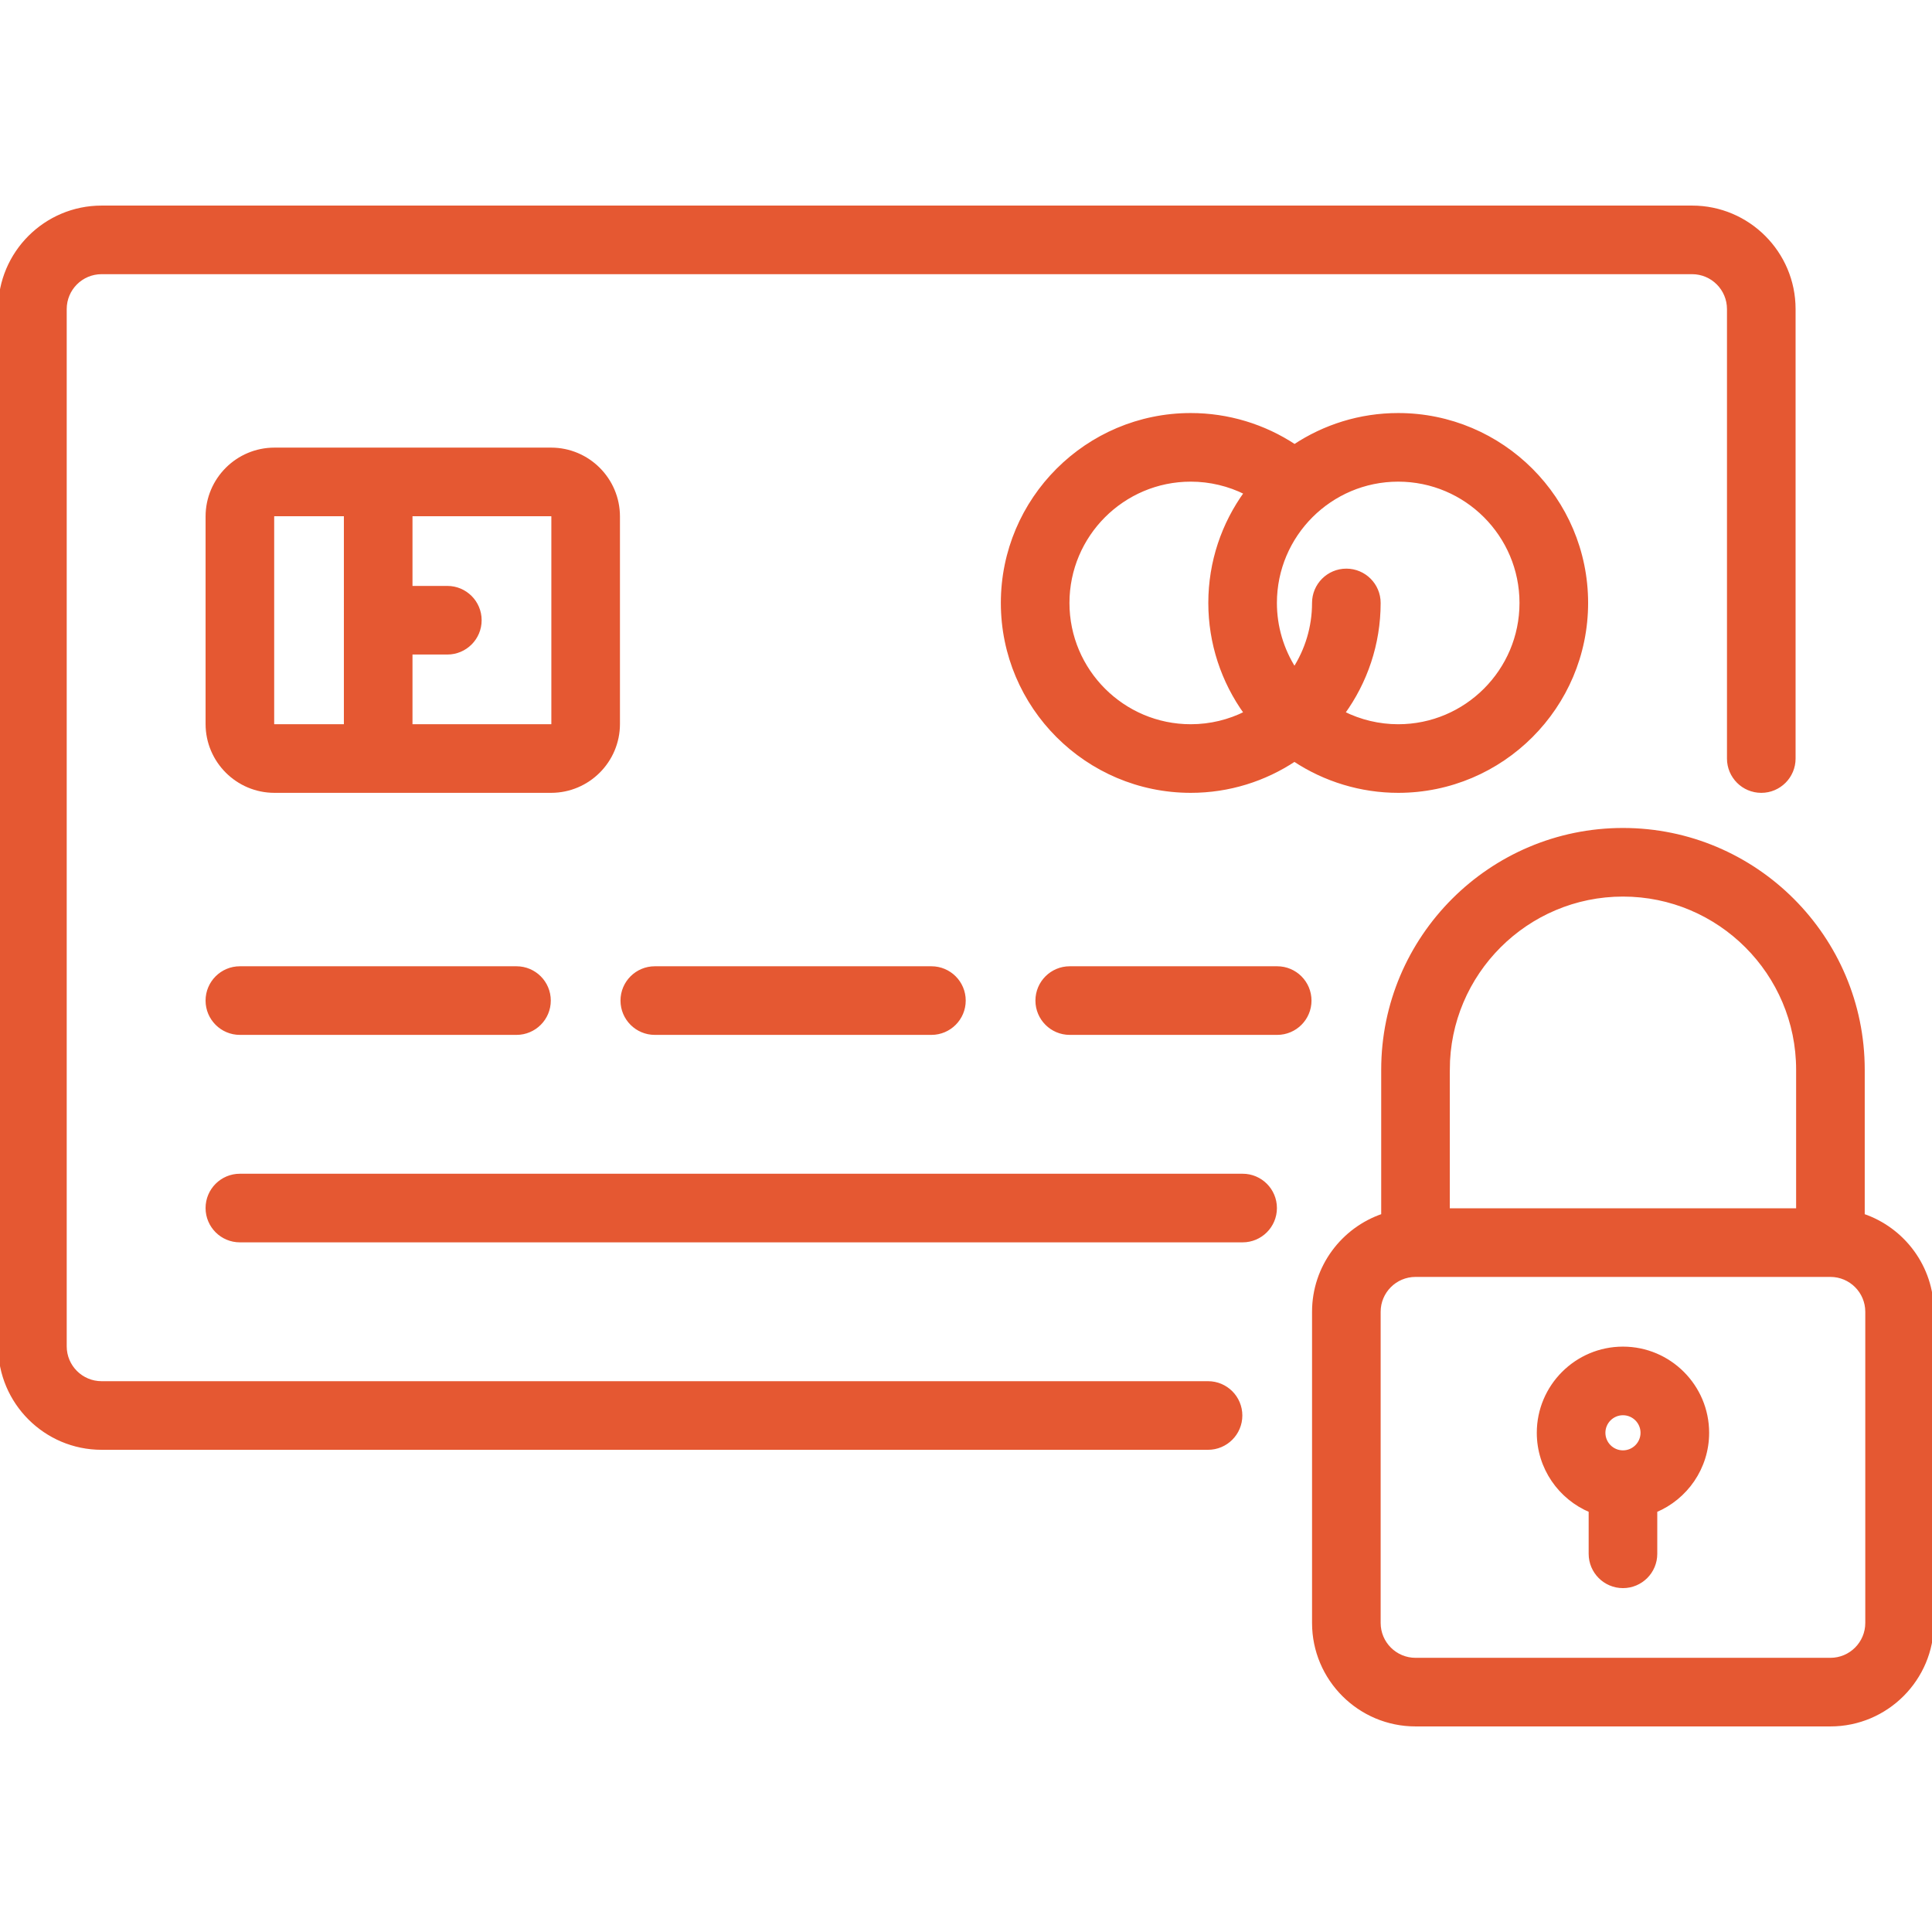
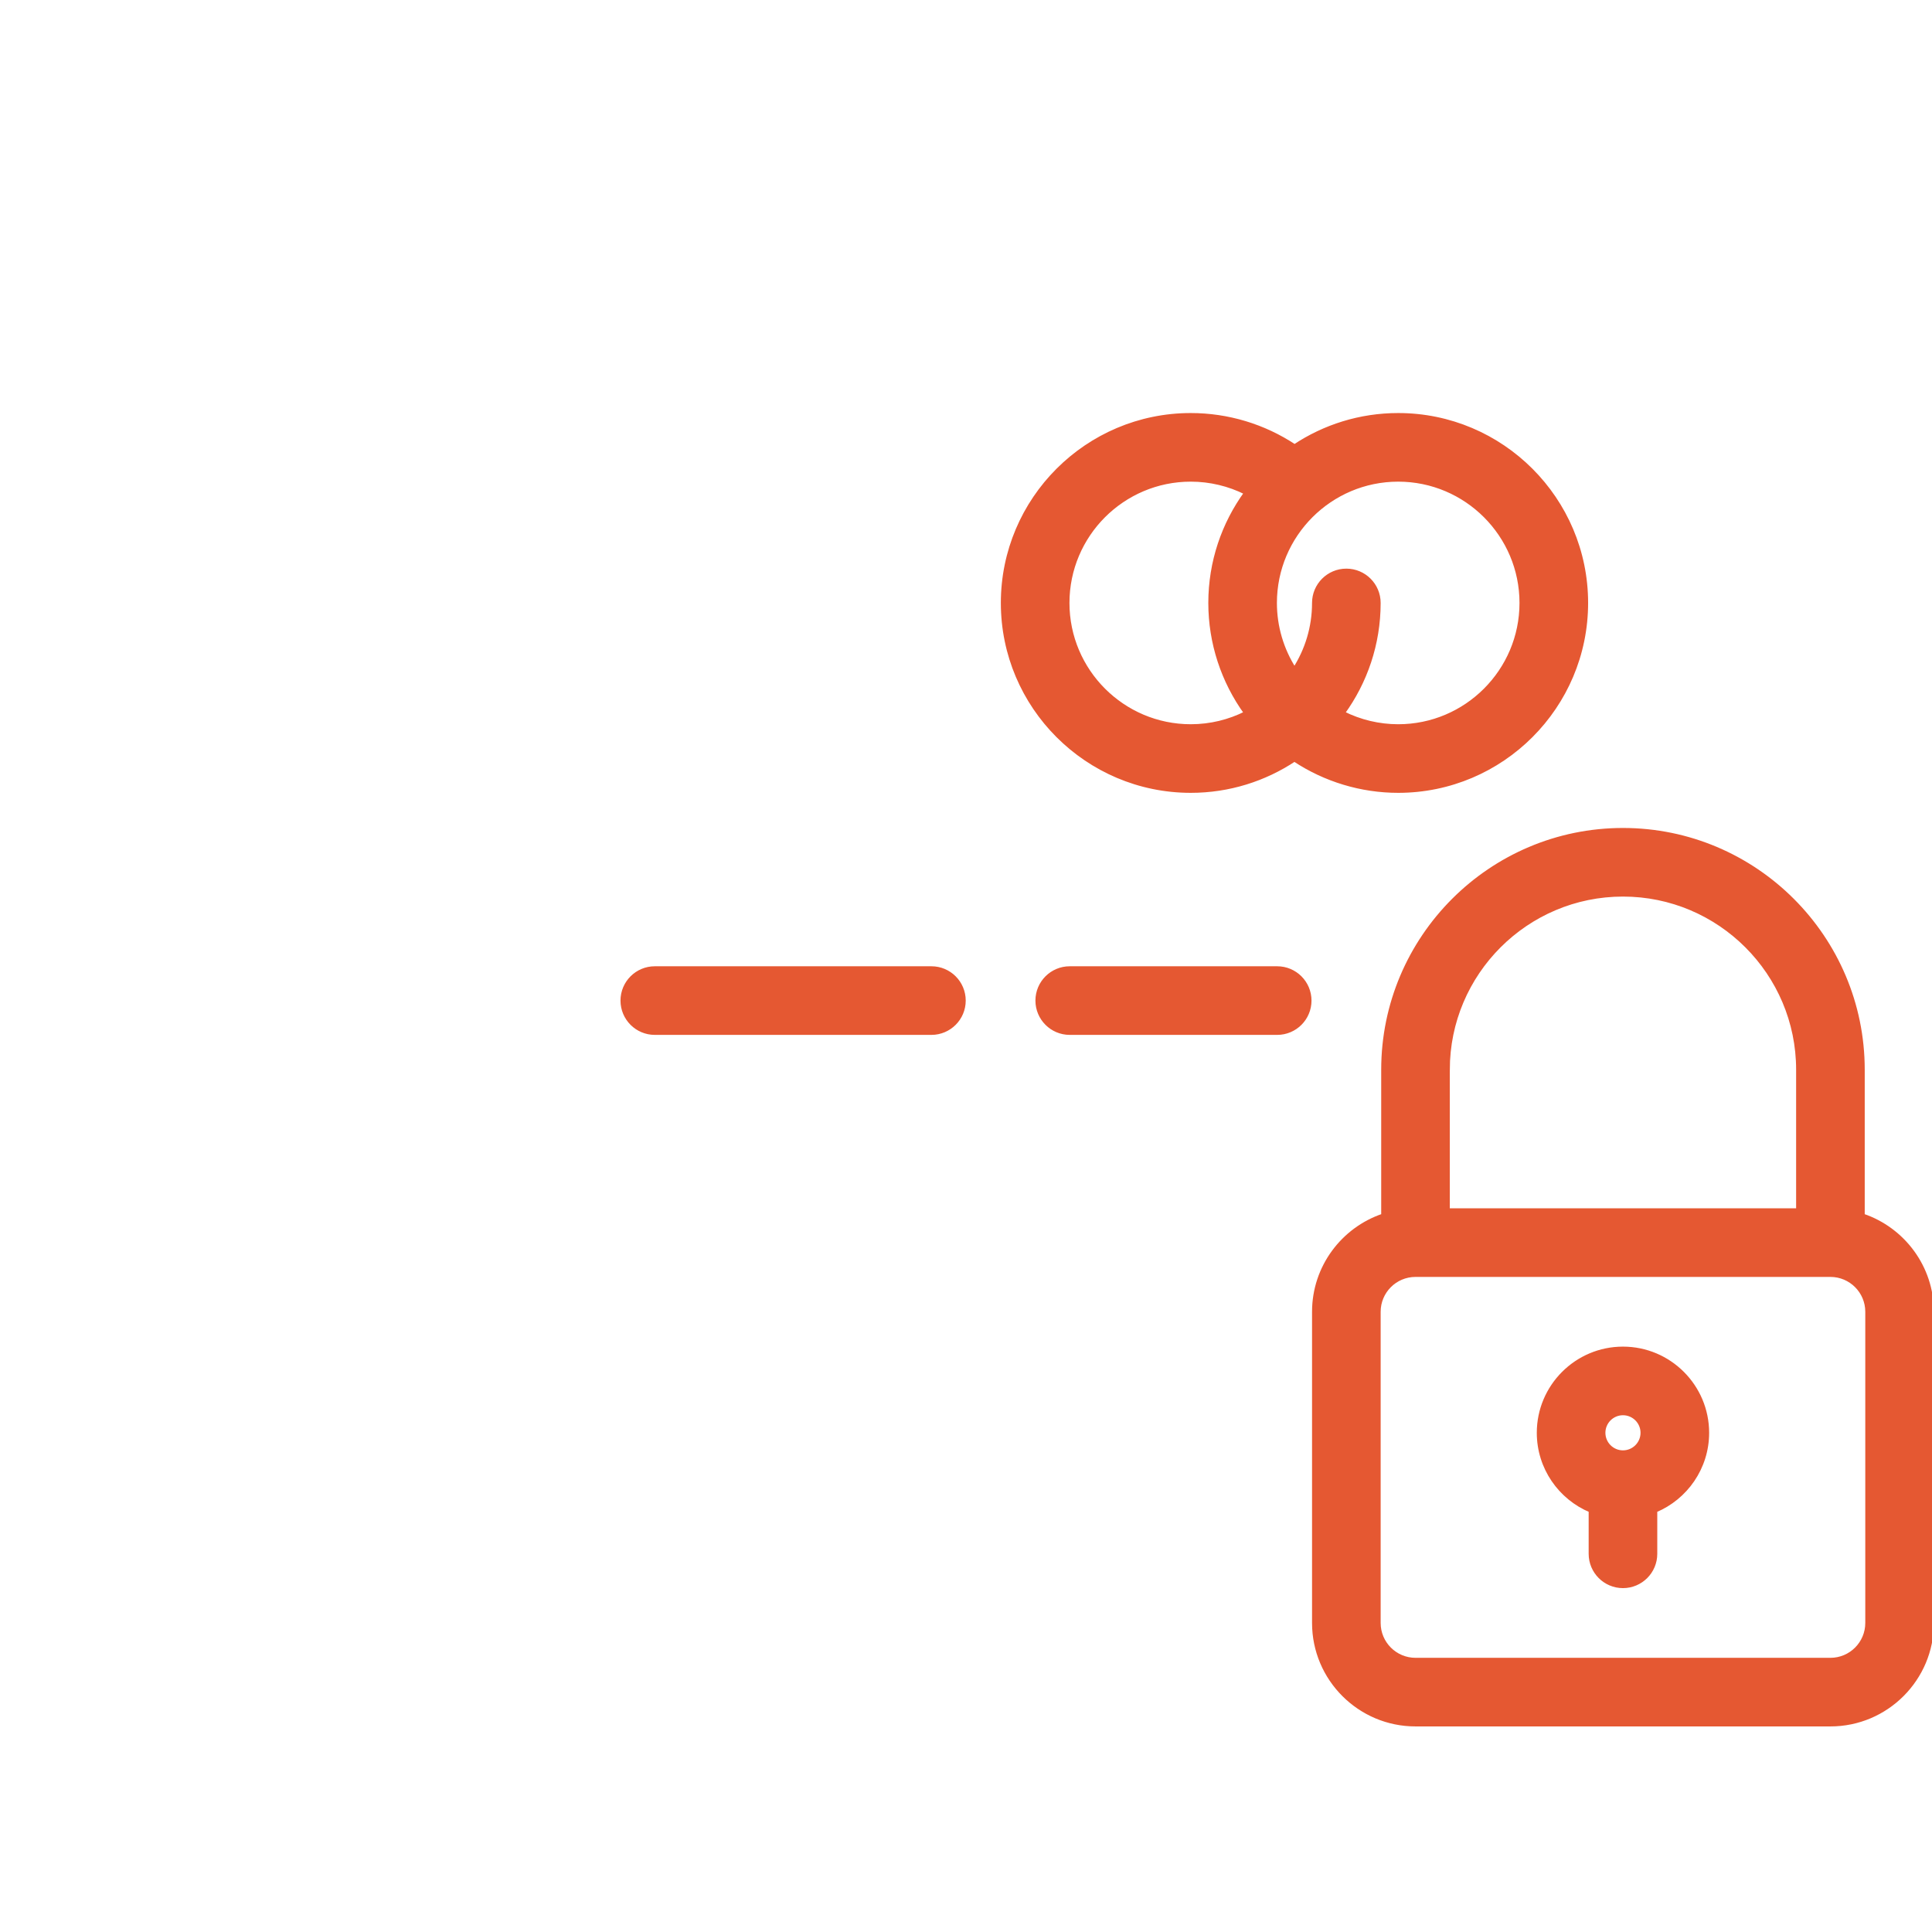
<svg xmlns="http://www.w3.org/2000/svg" fill="#e55832" height="800px" width="800px" id="Layer_1" viewBox="0 0 512 512" xml:space="preserve" stroke="#e55832">
  <g id="SVGRepo_bgCarrier" stroke-width="0" />
  <g id="SVGRepo_tracerCarrier" stroke-linecap="round" stroke-linejoin="round" />
  <g id="SVGRepo_iconCarrier">
    <g>
      <g>
-         <path d="M448.43,54.98H26.917C12.075,54.98,0,67.055,0,81.897v274.899c0,14.842,12.075,26.917,26.917,26.917h293.226 c4.744,0,8.591-3.846,8.591-8.591s-3.846-8.591-8.591-8.591H26.917c-5.369,0-9.736-4.367-9.736-9.736V81.897 c0-5.369,4.367-9.736,9.736-9.736H448.43c5.369,0,9.736,4.367,9.736,9.736v119.125c0,4.744,3.846,8.591,8.591,8.591 c4.744,0,8.591-3.846,8.591-8.591V81.897C475.347,67.055,463.272,54.98,448.43,54.98z">
-                 </path>
-       </g>
+         </g>
    </g>
    <g>
      <g>
-         <path d="M146.04,119.123H72.734c-9.79,0-17.754,7.964-17.754,17.754v54.98c0,9.79,7.964,17.754,17.754,17.754h73.307 c9.79,0,17.754-7.964,17.754-17.754v-54.98C163.794,127.087,155.83,119.123,146.04,119.123z M91.633,192.43H72.734 c-0.316,0-0.573-0.257-0.573-0.573v-54.98c0-0.316,0.257-0.573,0.573-0.573h18.899V192.43z M146.613,191.857 c0,0.316-0.257,0.573-0.573,0.573h-37.226v-19.472h9.736c4.744,0,8.591-3.846,8.591-8.591s-3.846-8.591-8.591-8.591h-9.736 v-19.472h37.226c0.316,0,0.573,0.257,0.573,0.573V191.857z">
-                 </path>
-       </g>
+         </g>
    </g>
    <g>
      <g>
        <path d="M370.541,109.96c-10.145,0-19.587,3.055-27.467,8.283c-8.113-5.377-17.668-8.283-27.513-8.283 c-27.474,0-49.826,22.352-49.826,49.826s22.352,49.826,49.826,49.826c10.148,0,19.593-3.057,27.476-8.288 c8.114,5.372,17.681,8.288,27.504,8.288c27.474,0,49.826-22.352,49.826-49.826S398.015,109.96,370.541,109.96z M330.171,188.965 c-4.4,2.212-9.359,3.465-14.61,3.465c-18,0-32.644-14.644-32.644-32.644s14.644-32.644,32.644-32.644 c5.123,0,10.124,1.207,14.629,3.466c-5.953,8.208-9.475,18.287-9.475,29.178C320.716,170.378,324.086,180.55,330.171,188.965z M370.541,192.43c-5.114,0-10.12-1.21-14.628-3.468c5.952-8.208,9.474-18.285,9.474-29.176c0-4.744-3.846-8.591-8.591-8.591 c-4.744,0-8.591,3.846-8.591,8.591c0,6.469-1.899,12.501-5.159,17.579c-3.324-5.196-5.15-11.273-5.15-17.579 c0-18,14.644-32.644,32.644-32.644s32.644,14.644,32.644,32.644S388.542,192.43,370.541,192.43z">
                </path>
      </g>
    </g>
    <g>
      <g>
-         <path d="M136.877,256.573H63.57c-4.744,0-8.591,3.846-8.591,8.591c0,4.744,3.846,8.591,8.591,8.591h73.306 c4.744,0,8.591-3.846,8.591-8.591C145.468,260.419,141.621,256.573,136.877,256.573z">
-                 </path>
-       </g>
+         </g>
    </g>
    <g>
      <g>
-         <path d="M329.307,311.553H63.57c-4.744,0-8.591,3.846-8.591,8.591c0,4.744,3.846,8.591,8.591,8.591h265.736 c4.744,0,8.591-3.846,8.591-8.591C337.897,315.399,334.051,311.553,329.307,311.553z">
-                 </path>
-       </g>
+         </g>
    </g>
    <g>
      <g>
        <path d="M246.837,256.573H173.53c-4.744,0-8.591,3.846-8.591,8.591c0,4.744,3.846,8.591,8.591,8.591h73.306 c4.744,0,8.591-3.846,8.591-8.591C255.427,260.419,251.581,256.573,246.837,256.573z">
                </path>
      </g>
    </g>
    <g>
      <g>
        <path d="M338.47,256.573h-54.98c-4.744,0-8.591,3.846-8.591,8.591c0,4.744,3.846,8.591,8.591,8.591h54.98 c4.744,0,8.591-3.846,8.591-8.591C347.06,260.419,343.214,256.573,338.47,256.573z">
                </path>
      </g>
    </g>
    <g>
      <g>
        <path d="M493.673,322.129V283.49c0-35.053-28.517-63.57-63.57-63.57s-63.57,28.517-63.57,63.57v38.639 c-10.641,3.594-18.327,13.665-18.327,25.504v82.47c0,14.842,12.075,26.917,26.917,26.917h109.96 c14.842,0,26.917-12.075,26.917-26.917v-82.47C512,335.794,504.314,325.724,493.673,322.129z M383.714,283.49 c0-25.579,20.81-46.389,46.389-46.389s46.389,20.81,46.389,46.389v37.226h-92.779V283.49z M494.819,430.103 c0,5.369-4.367,9.736-9.736,9.736h-109.96c-5.369,0-9.736-4.367-9.736-9.736v-82.47c0-5.369,4.367-9.736,9.736-9.736h109.96 c5.369,0,9.736,4.367,9.736,9.736V430.103z">
                </path>
      </g>
    </g>
    <g>
      <g>
        <path d="M430.103,357.369c-12.315,0-22.336,10.02-22.336,22.336c0,9.273,5.681,17.24,13.745,20.613v11.459 c0,4.744,3.846,8.591,8.591,8.591s8.591-3.846,8.591-8.591v-11.459c8.064-3.373,13.745-11.34,13.745-20.613 C452.438,367.389,442.418,357.369,430.103,357.369z M430.103,384.859c-2.842,0-5.154-2.313-5.154-5.154 c0-2.842,2.313-5.154,5.154-5.154s5.154,2.313,5.154,5.154C435.257,382.546,432.945,384.859,430.103,384.859z">
                </path>
      </g>
    </g>
  </g>
</svg>